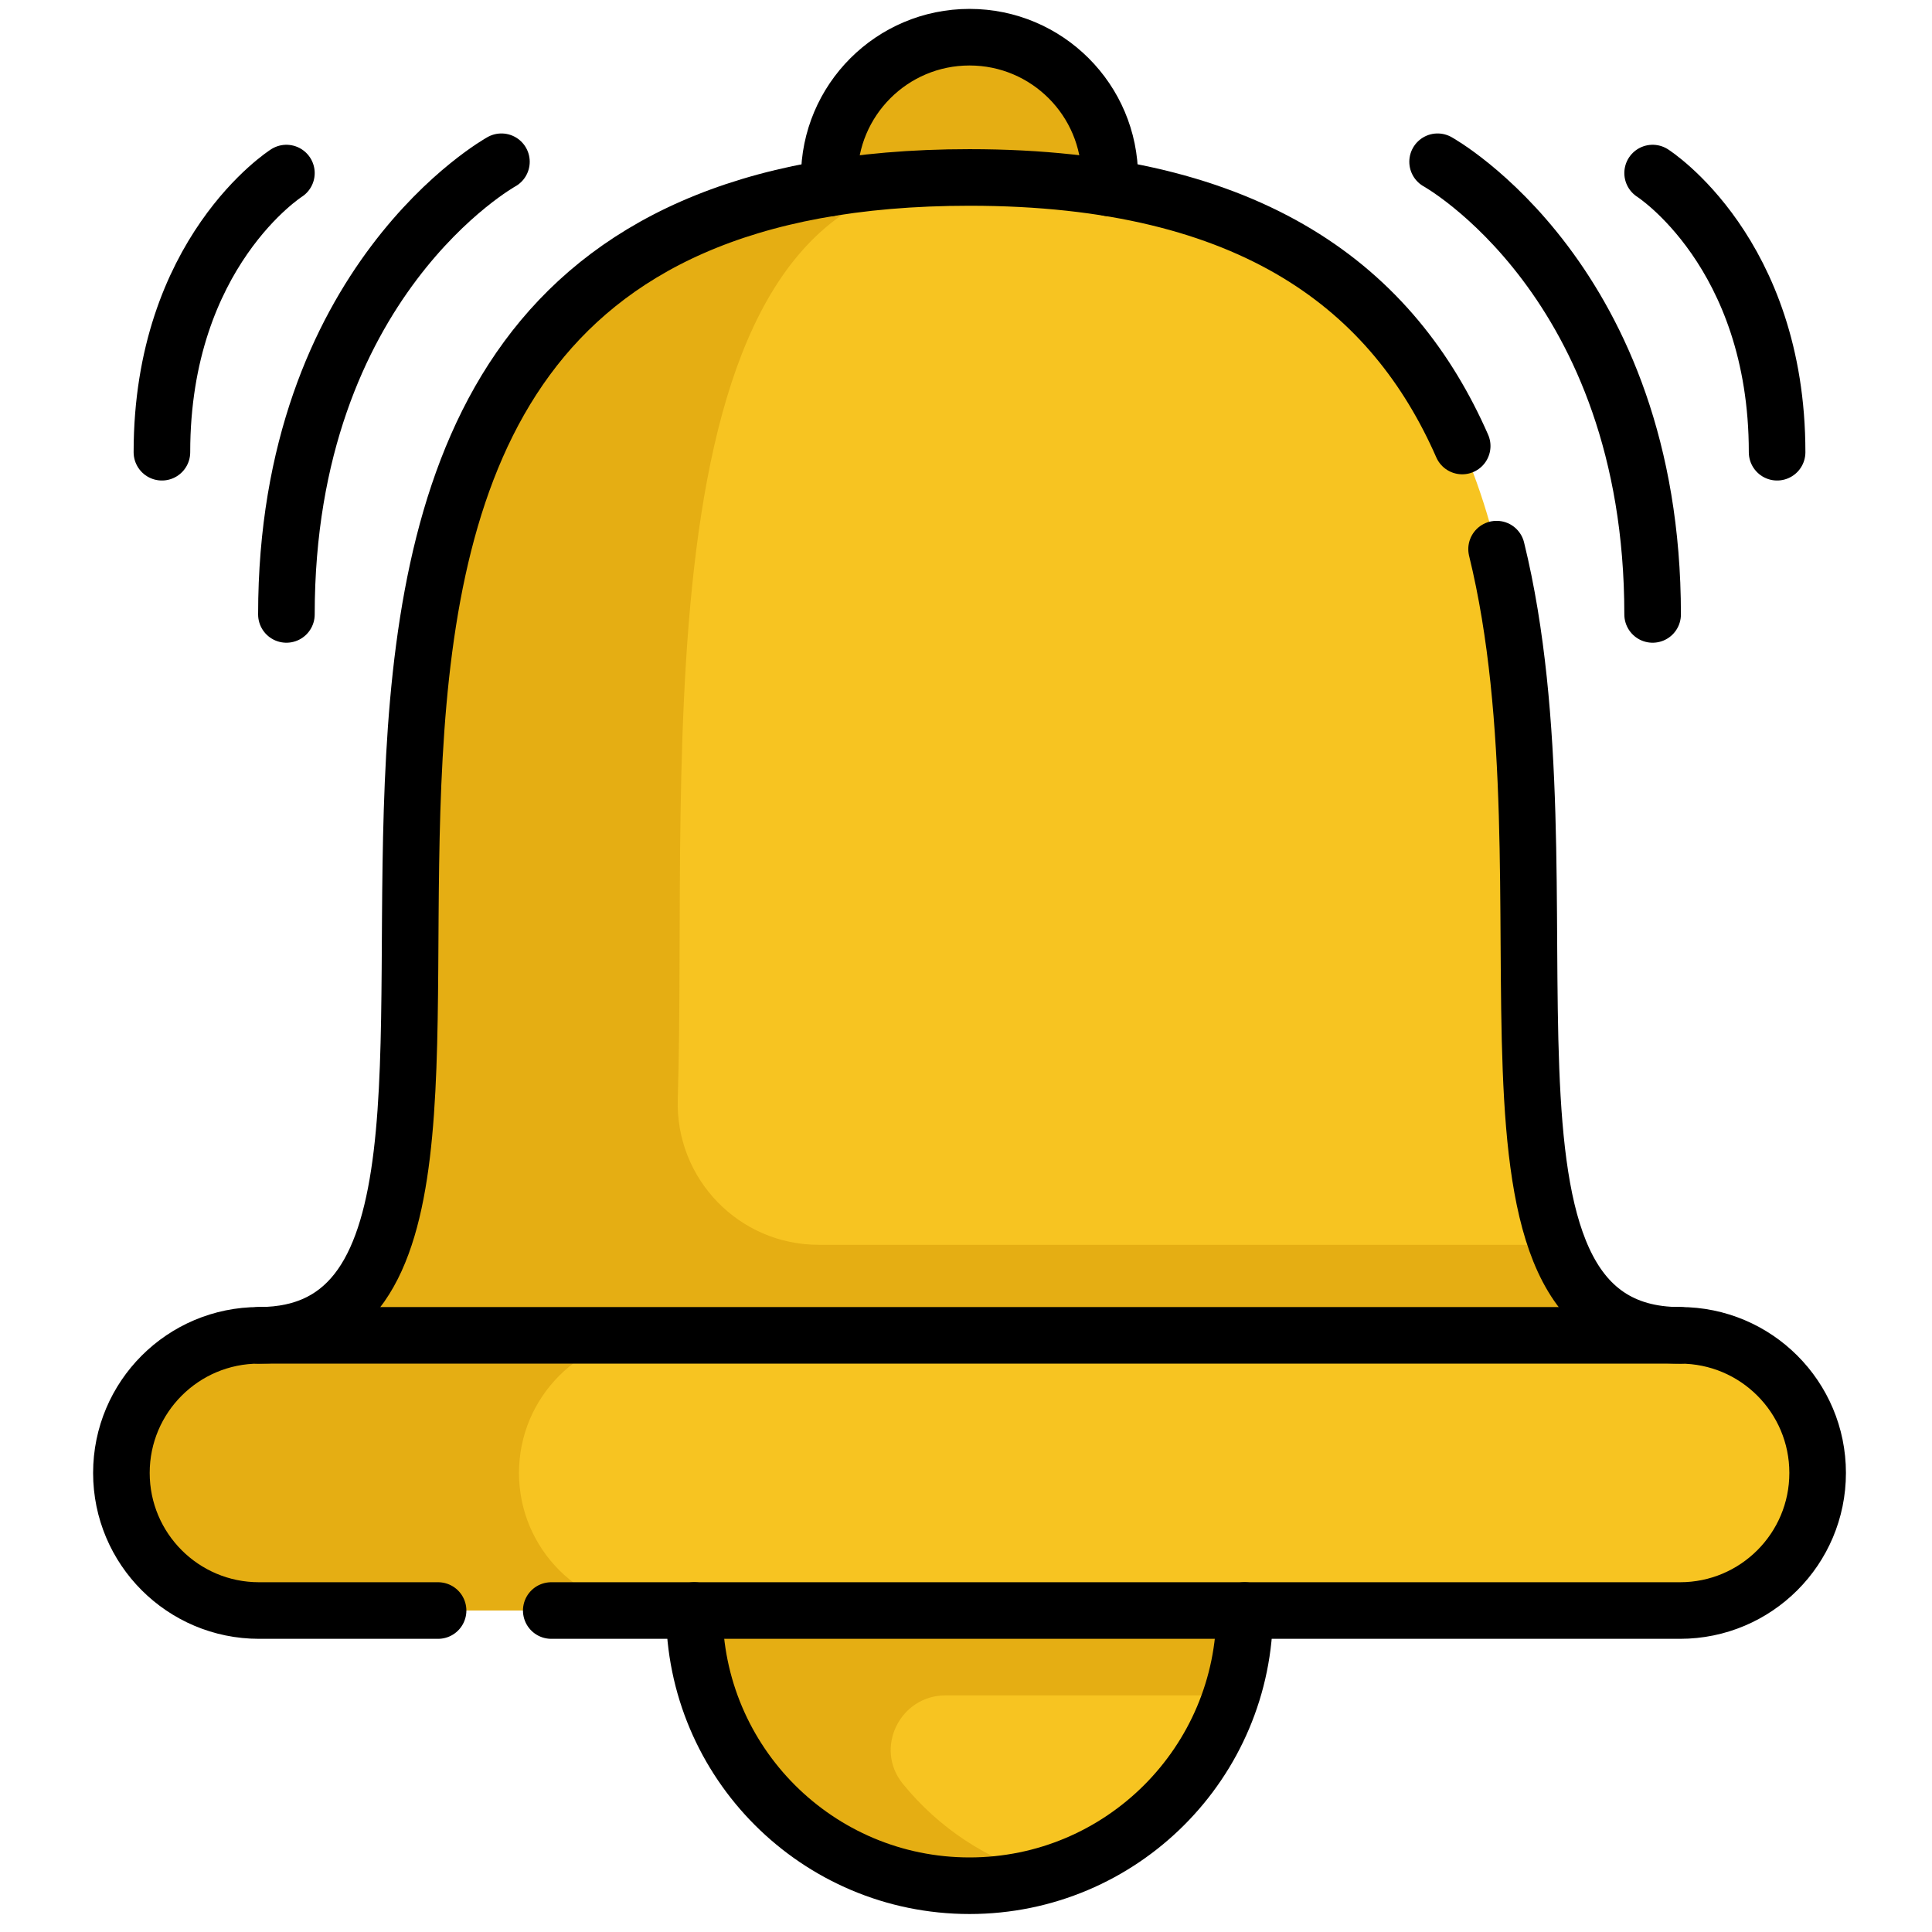
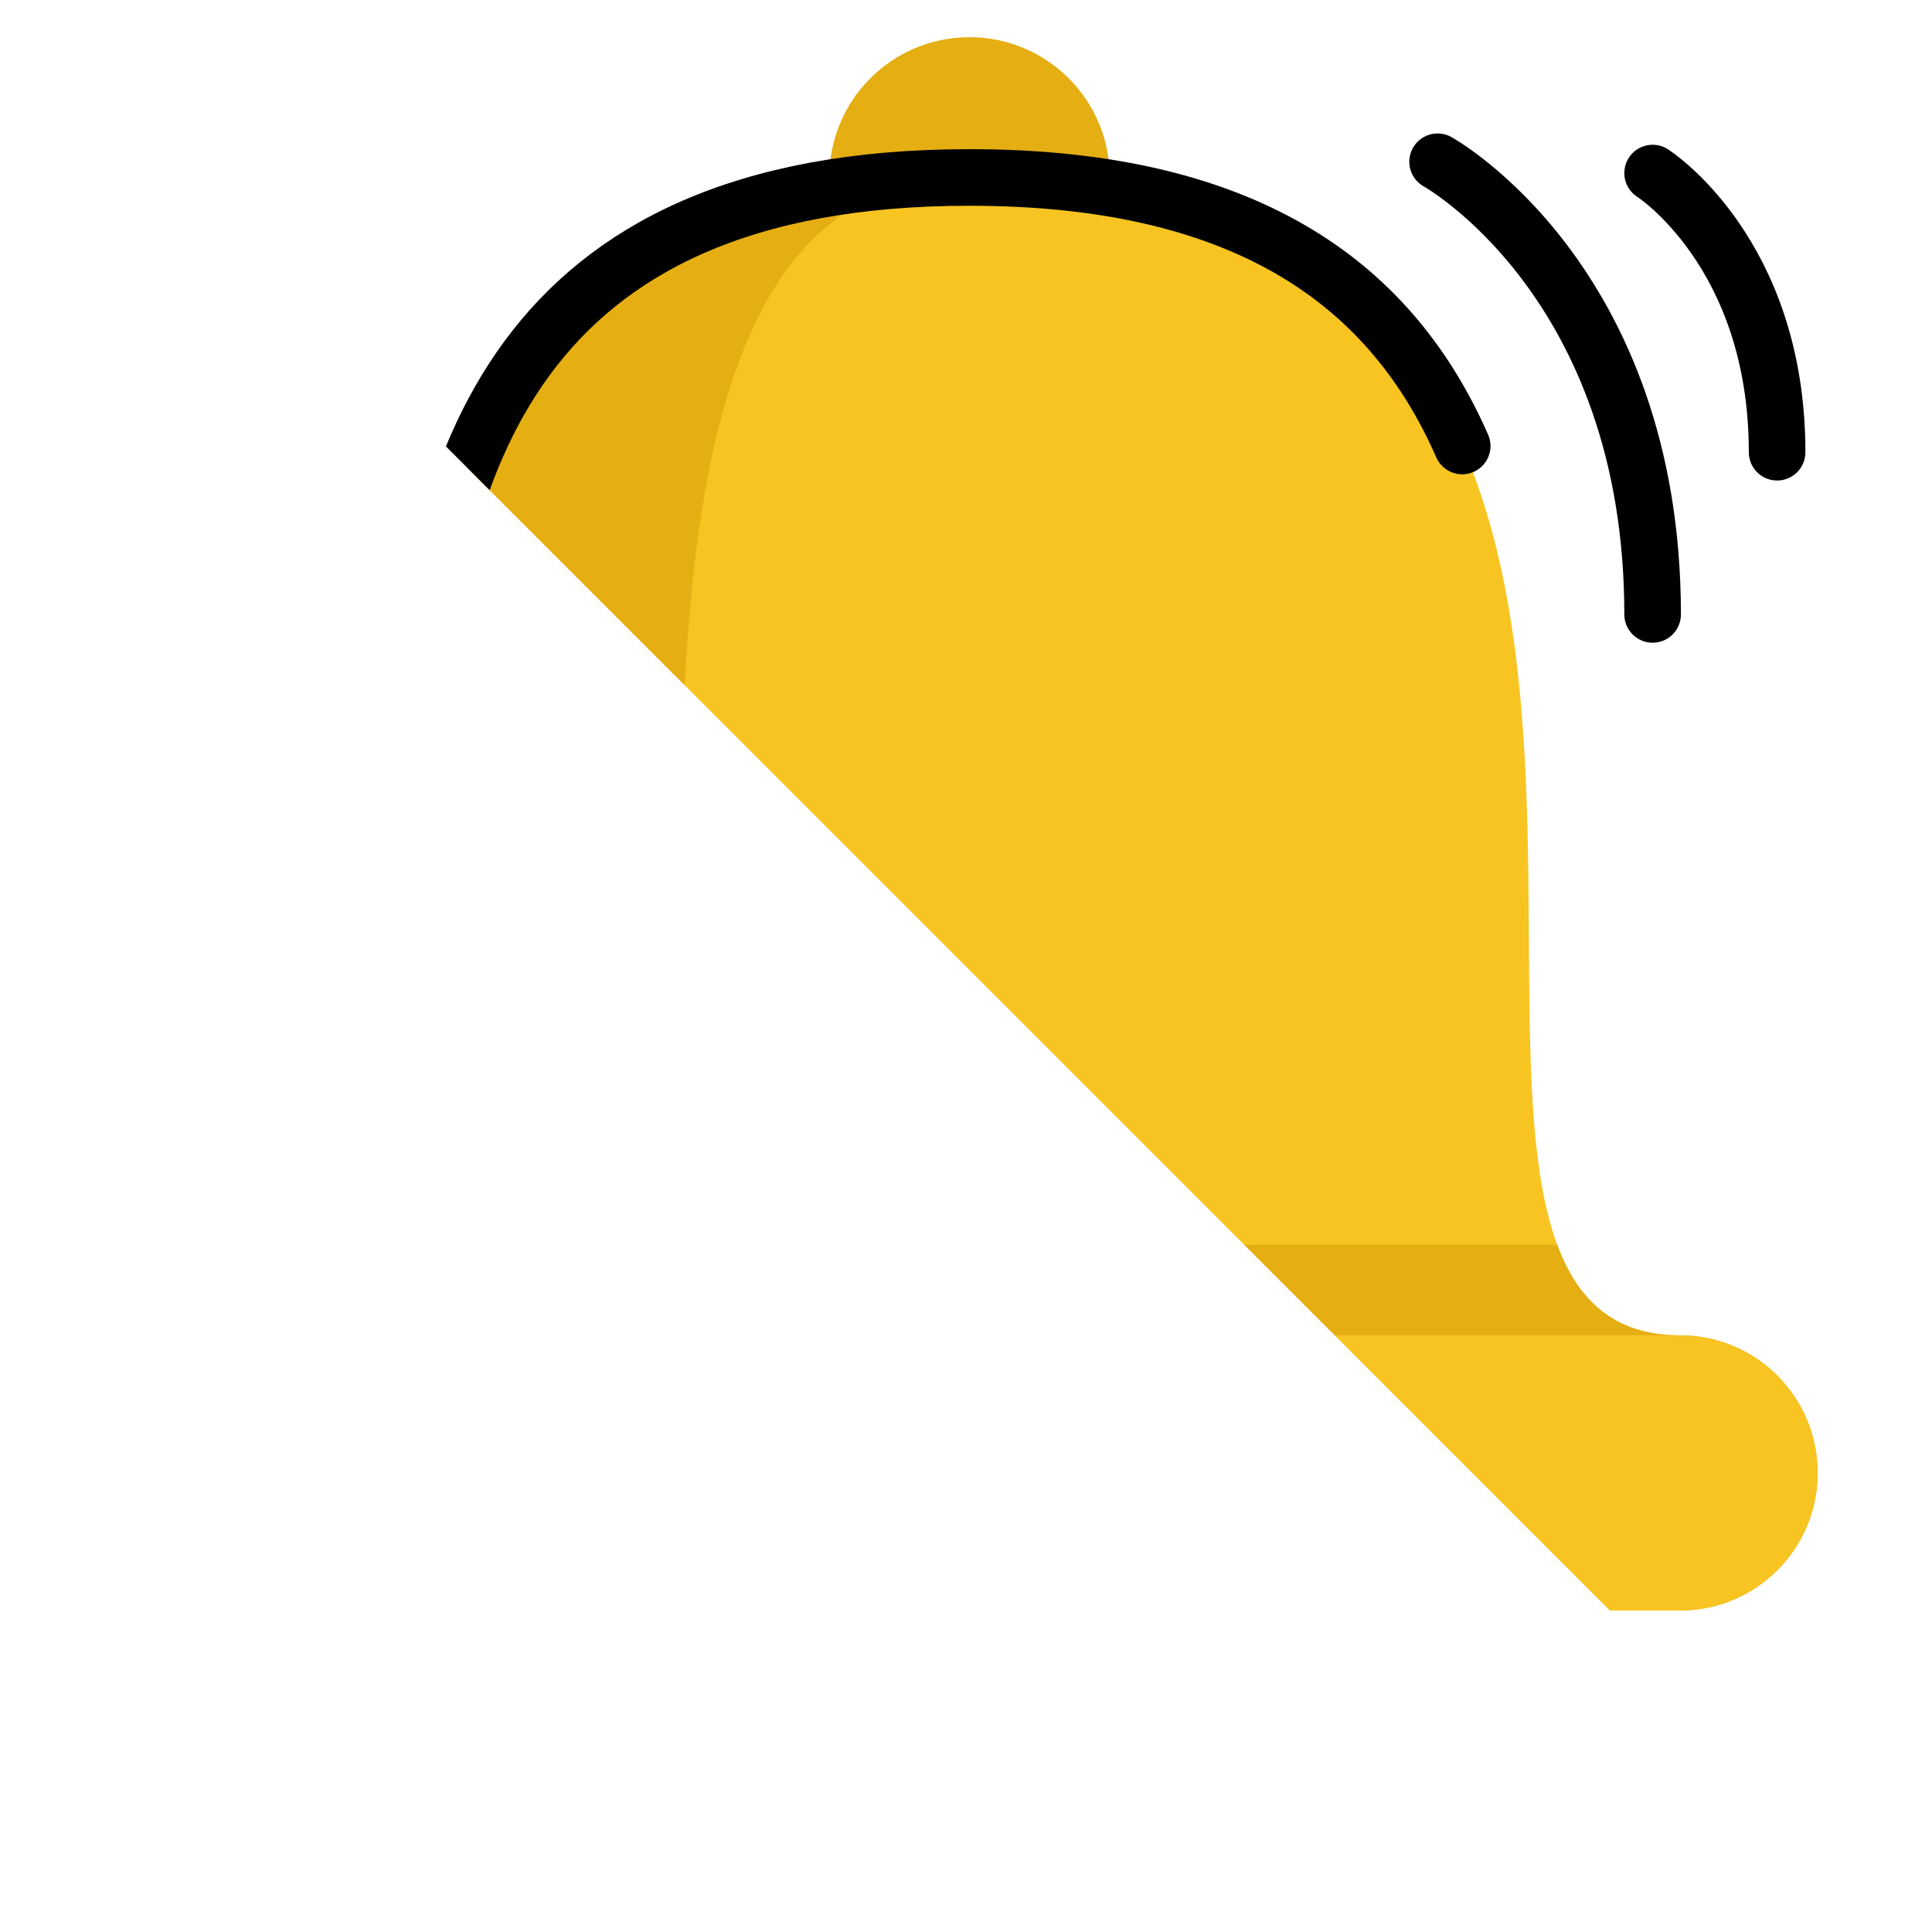
<svg xmlns="http://www.w3.org/2000/svg" version="1.1" id="svg3258" width="682.667" height="682.667" viewBox="0 0 682.667 682.667">
  <defs id="defs3262">
    <clipPath clipPathUnits="userSpaceOnUse" id="clipPath3272">
-       <path d="M 0,512 H 512 V 0 H 0 Z" id="path3270" />
+       <path d="M 0,512 H 512 V 0 Z" id="path3270" />
    </clipPath>
  </defs>
  <g id="g3264" transform="matrix(1.333,0,0,-1.333,0,682.667)">
    <g id="g3266">
      <g id="g3268" clip-path="url(#clipPath3272)">
        <g id="g3274" transform="translate(445.34,158.16)">
          <path d="m 0,0 h -376.69 c 17.26,0 27.02,9.03 32.56,24 26.8,72.28 -44.58,282.93 155.79,282.93 C 12.03,306.93 -59.36,96.28 -32.56,24 -27.01,9.03 -17.25,0 0,0" style="fill:#f7c421;fill-opacity:1;fill-rule:nonzero;stroke:none" id="path3276" />
        </g>
        <g id="g3278" transform="translate(481.81,121.689)">
          <path d="m 0,0 c 0,-20.14 -16.33,-36.47 -36.47,-36.47 h -376.69 c -10.07,0 -19.19,4.08 -25.79,10.68 -6.6,6.6 -10.68,15.72 -10.68,25.79 0,20.14 16.33,36.47 36.47,36.47 h 376.69 c 10.07,0 19.19,-4.08 25.79,-10.68 C -4.08,19.19 0,10.07 0,0" style="fill:#e5ae13;fill-opacity:1;fill-rule:nonzero;stroke:none" id="path3280" />
        </g>
        <g id="g3282" transform="translate(412.78,182.16)">
          <path d="m 0,0 h -195.785 c -21.108,0 -37.986,17.471 -37.334,38.569 2.762,89.261 -11.476,242.664 75.873,244.351 -239.77,-1.24 -86.5,-306.92 -186.88,-306.92 h 9.997 80.733 H 32.56 C 15.31,-24 5.55,-14.97 0,0" style="fill:#e5ae13;fill-opacity:1;fill-rule:nonzero;stroke:none" id="path3284" />
        </g>
        <g id="g3286" transform="translate(481.81,121.689)">
          <path d="m 0,0 c 0,-20.14 -16.33,-36.47 -36.47,-36.47 h -271.3 c -10.07,0 -19.19,4.08 -25.79,10.68 -6.6,6.6 -10.68,15.72 -10.68,25.79 0,20.14 16.33,36.47 36.47,36.47 h 271.3 c 10.07,0 19.19,-4.08 25.79,-10.68 C -4.08,19.19 0,10.07 0,0" style="fill:#f7c421;fill-opacity:1;fill-rule:nonzero;stroke:none" id="path3288" />
        </g>
        <g id="g3290" transform="translate(329.94,85.219)">
          <path d="m 0,0 c 0,-33.54 -22.63,-61.78 -53.44,-70.31 -6.21,-1.72 -12.75,-2.64 -19.5,-2.64 -40.29,0 -72.95,32.66 -72.95,72.95 z" style="fill:#e5ae13;fill-opacity:1;fill-rule:nonzero;stroke:none" id="path3292" />
        </g>
        <g id="g3294" transform="translate(326.41,62.719)">
          <path d="m 0,0 c -7.51,-23.18 -26.31,-41.28 -49.91,-47.81 -14.838,4.104 -27.776,12.777 -37.205,24.409 C -94.717,-14.023 -87.86,0 -75.789,0 Z" style="fill:#f7c421;fill-opacity:1;fill-rule:nonzero;stroke:none" id="path3296" />
        </g>
        <g id="g3298" transform="translate(294.07,462.299)">
          <path d="m 0,0 c 0.08,0.92 0.11,1.85 0.11,2.79 0,20.53 -16.65,37.18 -37.18,37.18 -20.54,0 -37.18,-16.65 -37.18,-37.18 0,-0.94 0.03,-1.87 0.11,-2.79" style="fill:#e5ae13;fill-opacity:1;fill-rule:nonzero;stroke:none" id="path3300" />
        </g>
        <g id="g3302" transform="translate(146.126,85.215)">
-           <path d="m 0,0 h 299.214 c 20.144,0 36.473,16.33 36.473,36.474 0,20.143 -16.329,36.473 -36.473,36.473 H -77.472 c -20.144,0 -36.473,-16.33 -36.473,-36.473 C -113.945,16.33 -97.616,0 -77.472,0 h 47.471" style="fill:none;stroke:#000000;stroke-width:15;stroke-linecap:round;stroke-linejoin:round;stroke-miterlimit:10;stroke-dasharray:none;stroke-opacity:1" id="path3304" />
-         </g>
+           </g>
        <g id="g3306" transform="translate(387.594,393.903)">
          <path d="m 0,0 c -18.102,41.213 -55.016,71.187 -130.597,71.187 -241.861,0 -87.765,-306.928 -188.343,-306.928" style="fill:none;stroke:#000000;stroke-width:15;stroke-linecap:round;stroke-linejoin:round;stroke-miterlimit:10;stroke-dasharray:none;stroke-opacity:1" id="path3308" />
        </g>
        <g id="g3310" transform="translate(445.34,158.162)">
-           <path d="M 0,0 C -62.534,0 -26.619,118.648 -48.632,208.407" style="fill:none;stroke:#000000;stroke-width:15;stroke-linecap:round;stroke-linejoin:round;stroke-miterlimit:10;stroke-dasharray:none;stroke-opacity:1" id="path3312" />
-         </g>
+           </g>
        <g id="g3314" transform="translate(184.05,85.215)">
          <path d="m 0,0 c 0,-40.288 32.659,-72.947 72.947,-72.947 40.287,0 72.947,32.659 72.947,72.947" style="fill:none;stroke:#000000;stroke-width:15;stroke-linecap:round;stroke-linejoin:round;stroke-miterlimit:10;stroke-dasharray:none;stroke-opacity:1" id="path3316" />
        </g>
        <g id="g3318" transform="translate(294.07,462.299)">
-           <path d="m 0,0 c 0.08,0.92 0.11,1.85 0.11,2.79 0,20.53 -16.65,37.18 -37.18,37.18 -20.54,0 -37.18,-16.65 -37.18,-37.18 0,-0.94 0.03,-1.87 0.11,-2.79" style="fill:none;stroke:#000000;stroke-width:15;stroke-linecap:round;stroke-linejoin:round;stroke-miterlimit:10;stroke-dasharray:none;stroke-opacity:1" id="path3320" />
-         </g>
+           </g>
        <g id="g3322" transform="translate(381.074,469.252)">
          <path d="M 0,0 C 0,0 56.997,-31.499 56.997,-119.994" style="fill:none;stroke:#000000;stroke-width:15;stroke-linecap:round;stroke-linejoin:round;stroke-miterlimit:10;stroke-dasharray:none;stroke-opacity:1" id="path3324" />
        </g>
        <g id="g3326" transform="translate(438.071,466.252)">
          <path d="M 0,0 C 0,0 32.998,-20.999 32.998,-73.997" style="fill:none;stroke:#000000;stroke-width:15;stroke-linecap:round;stroke-linejoin:round;stroke-miterlimit:10;stroke-dasharray:none;stroke-opacity:1" id="path3328" />
        </g>
        <g id="g3330" transform="translate(132.917,469.252)">
-           <path d="M 0,0 C 0,0 -56.997,-31.499 -56.997,-119.994" style="fill:none;stroke:#000000;stroke-width:15;stroke-linecap:round;stroke-linejoin:round;stroke-miterlimit:10;stroke-dasharray:none;stroke-opacity:1" id="path3332" />
-         </g>
+           </g>
        <g id="g3334" transform="translate(75.92,466.252)">
-           <path d="M 0,0 C 0,0 -32.999,-20.999 -32.999,-73.997" style="fill:none;stroke:#000000;stroke-width:15;stroke-linecap:round;stroke-linejoin:round;stroke-miterlimit:10;stroke-dasharray:none;stroke-opacity:1" id="path3336" />
-         </g>
+           </g>
      </g>
    </g>
  </g>
</svg>